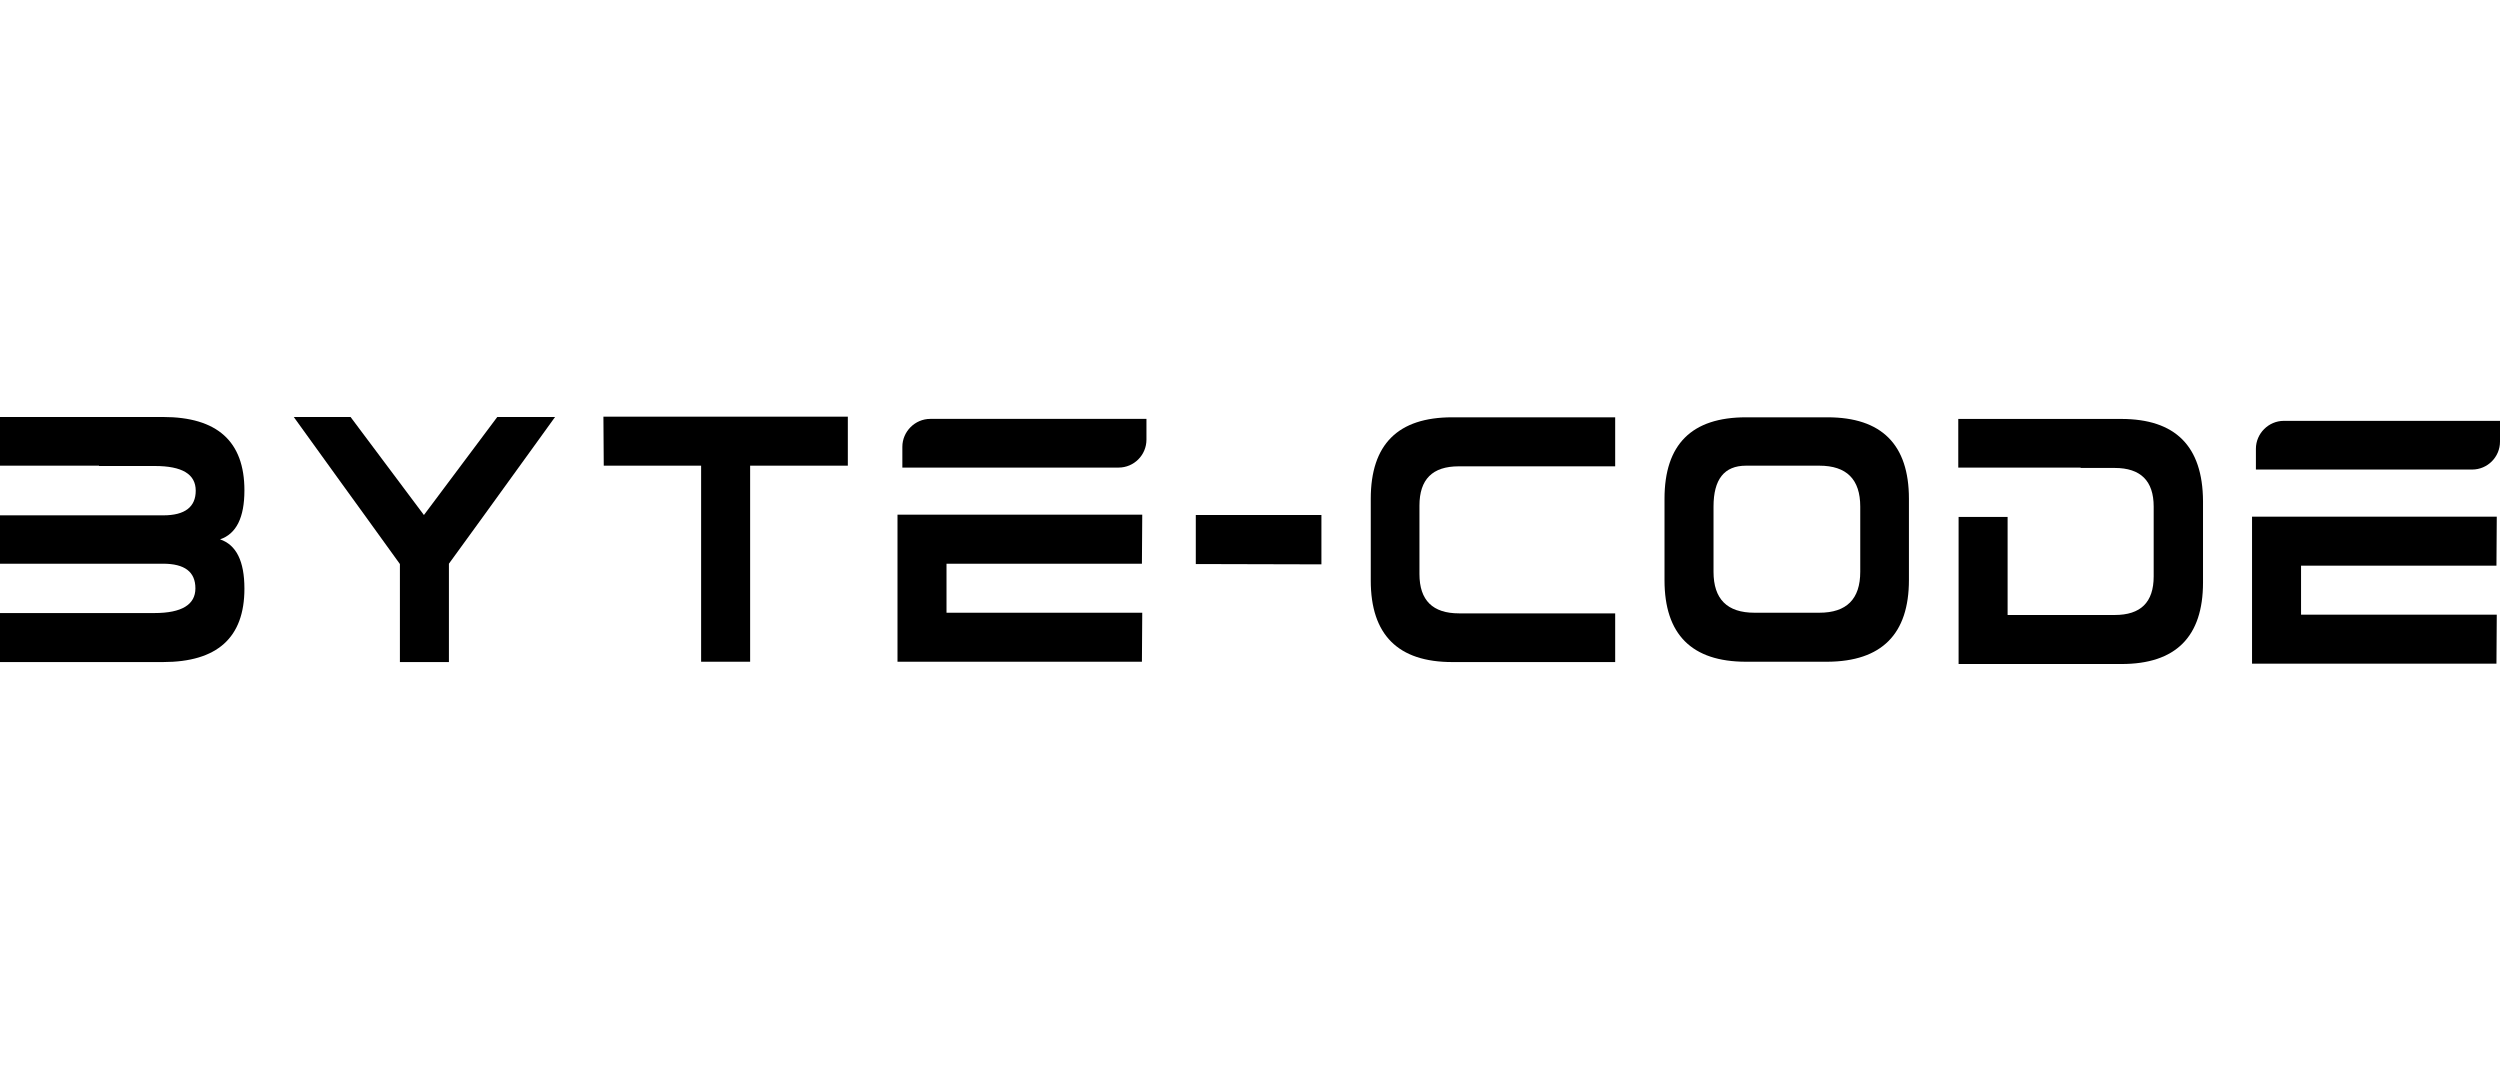
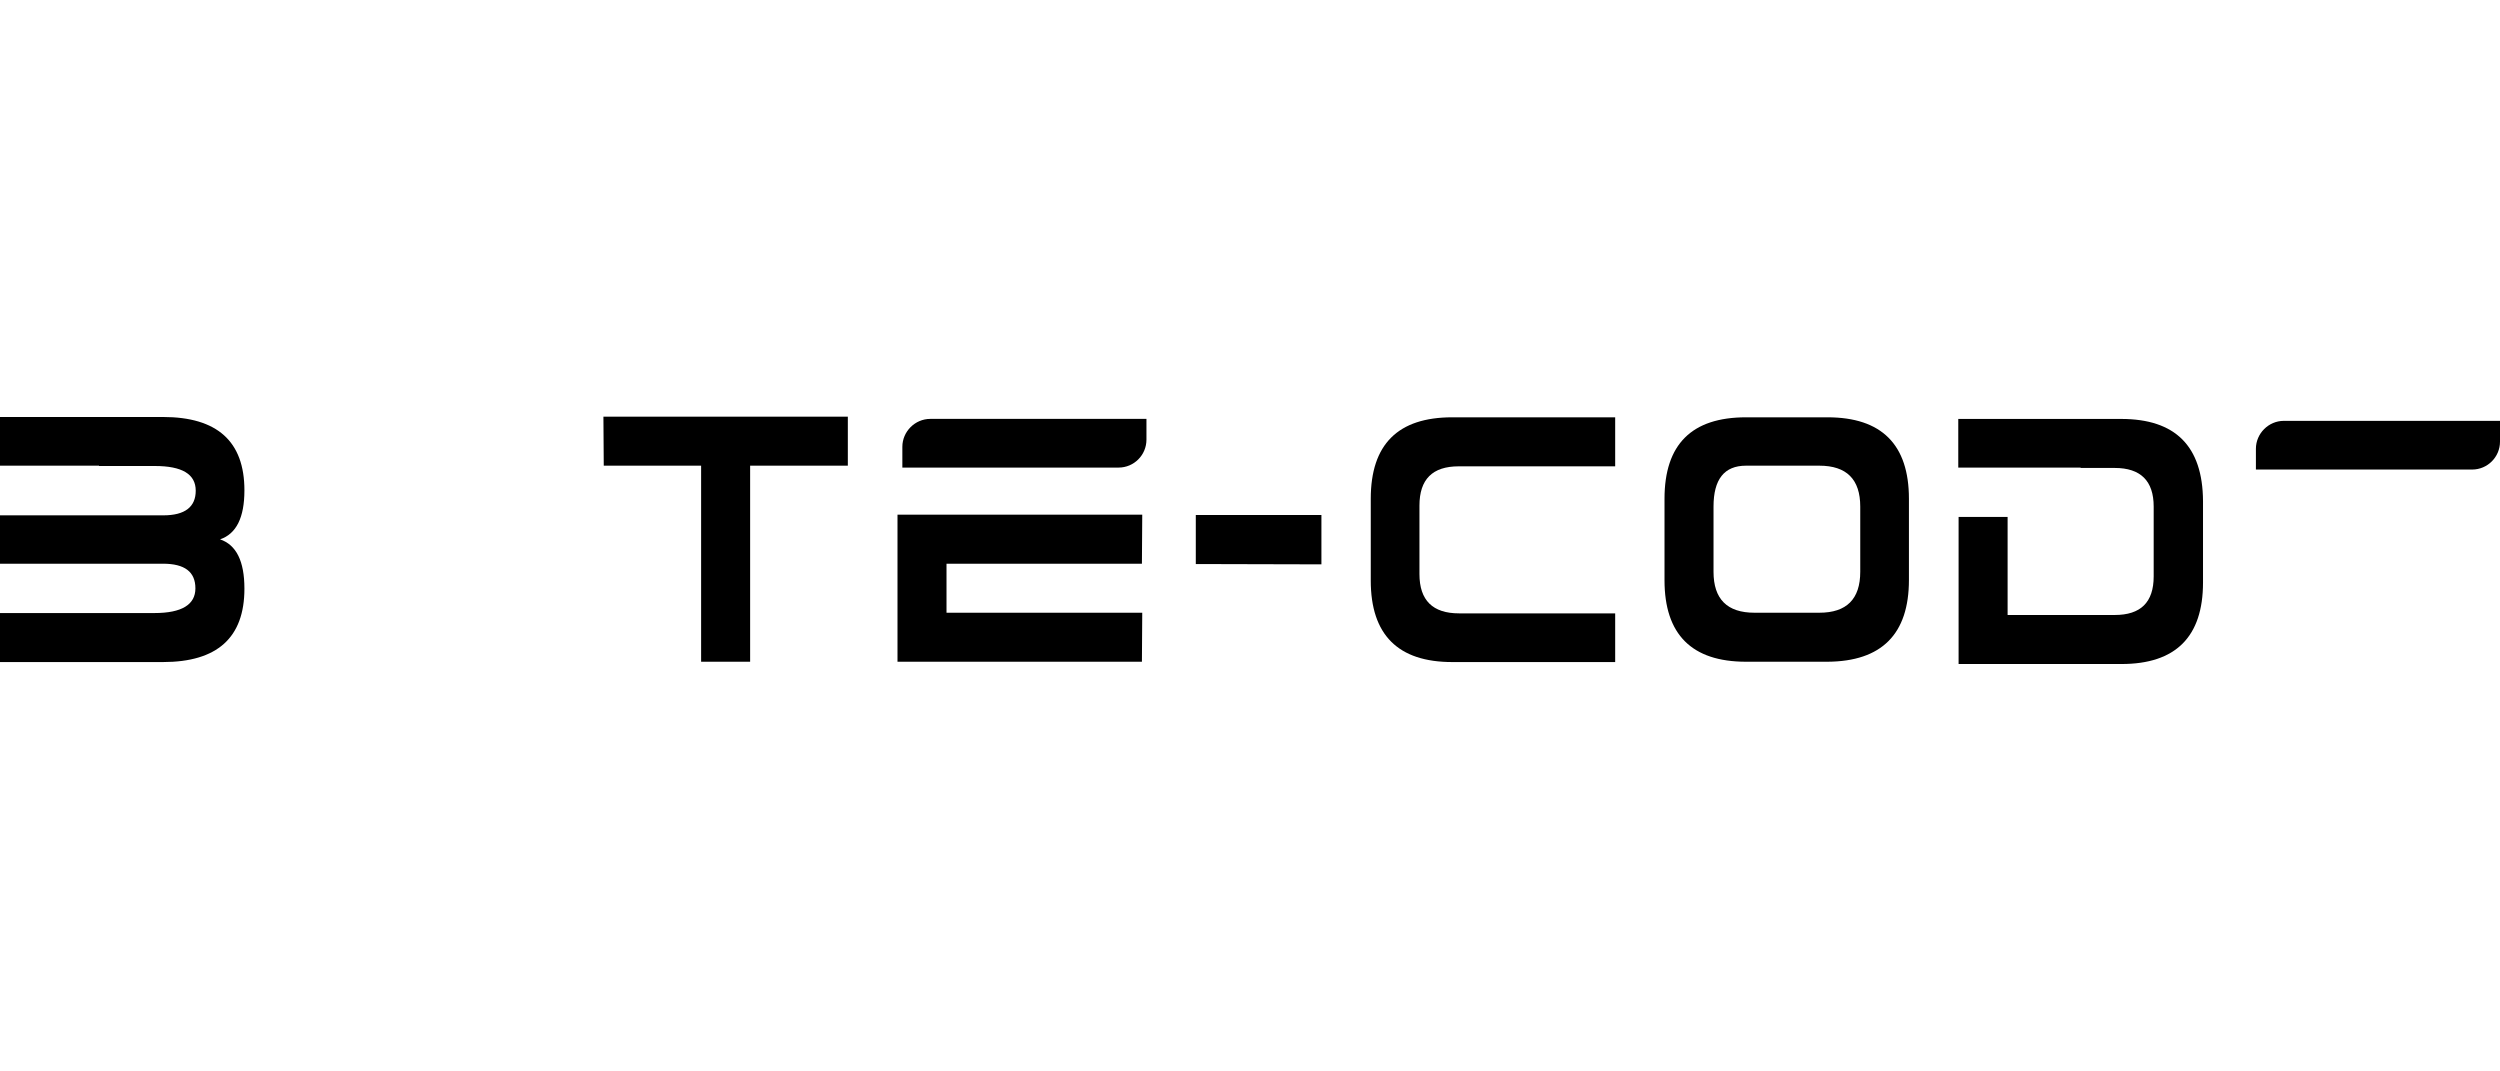
<svg xmlns="http://www.w3.org/2000/svg" width="210" height="90" viewBox="0 0 210 90" fill="none">
  <path d="M58.922 39.117H50.715L50.687 35H71.218V39.117H63.011V55.586H58.894V39.117H58.922Z" fill="black" />
  <path d="M135.675 51.496V55.613H121.987C117.434 55.613 115.144 53.323 115.144 48.769V41.898C115.144 37.318 117.434 35.054 121.987 35.054H135.675V39.172H122.533C120.324 39.172 119.234 40.262 119.234 42.471V48.224C119.234 50.432 120.351 51.523 122.56 51.523H135.675V51.496Z" fill="black" />
  <path d="M153.507 55.586H146.663C142.11 55.586 139.819 53.295 139.819 48.742V41.898C139.819 37.318 142.11 35.054 146.663 35.054H153.507C158.06 35.054 160.35 37.345 160.35 41.898V48.715C160.35 53.268 158.06 55.559 153.507 55.586ZM152.825 51.469C155.115 51.469 156.261 50.323 156.261 48.033V42.553C156.261 40.262 155.115 39.117 152.825 39.117H146.663C144.836 39.117 143.936 40.262 143.936 42.553V48.033C143.936 50.323 145.082 51.469 147.372 51.469H152.825Z" fill="black" />
  <path d="M95.921 47.351L95.949 43.234H75.39V55.586H95.921L95.949 51.469H79.507V47.351H95.921Z" fill="black" />
  <path d="M178.182 35.191H164.495V39.281H174.774V39.308H177.637C179.818 39.308 180.909 40.399 180.909 42.553V48.415C180.909 50.596 179.818 51.659 177.637 51.659H168.639V43.425H164.522V55.777H178.21C182.763 55.777 185.053 53.486 185.053 48.933V42.089C185.026 37.481 182.736 35.191 178.182 35.191Z" fill="black" />
-   <path d="M209.702 47.515L209.729 43.398H189.171V55.749H209.702L209.729 51.632H193.288V47.515H209.702Z" fill="black" />
-   <path d="M41.771 35.027L35.609 43.262L29.447 35.027H24.676L28.629 40.508L30.701 43.371L33.592 47.379V55.613H37.709V47.351L40.599 43.371L45.289 36.881L46.625 35.027H41.771Z" fill="black" />
  <path d="M18.486 45.306C19.85 44.843 20.531 43.48 20.531 41.189C20.531 37.072 18.241 35.027 13.687 35.027H0V39.117H8.316V39.144H13.006C15.296 39.144 16.441 39.826 16.441 41.217C16.441 42.58 15.542 43.289 13.715 43.289H0V47.351H13.687C15.514 47.351 16.414 48.033 16.414 49.424C16.414 50.787 15.269 51.496 12.979 51.496H0V55.613H13.687C18.241 55.613 20.531 53.568 20.531 49.451C20.531 47.133 19.85 45.77 18.486 45.306Z" fill="black" />
  <path d="M75.798 37.532V39.277H93.957C95.266 39.277 96.302 38.213 96.302 36.932V35.187H78.143C76.861 35.187 75.798 36.25 75.798 37.532Z" fill="black" />
  <path d="M189.496 37.697V39.442H207.655C208.964 39.442 210 38.379 210 37.097V35.352H191.841C190.559 35.352 189.496 36.415 189.496 37.697Z" fill="black" />
  <path d="M100.447 47.379V43.262H110.999V47.406L100.447 47.379Z" fill="black" />
</svg>